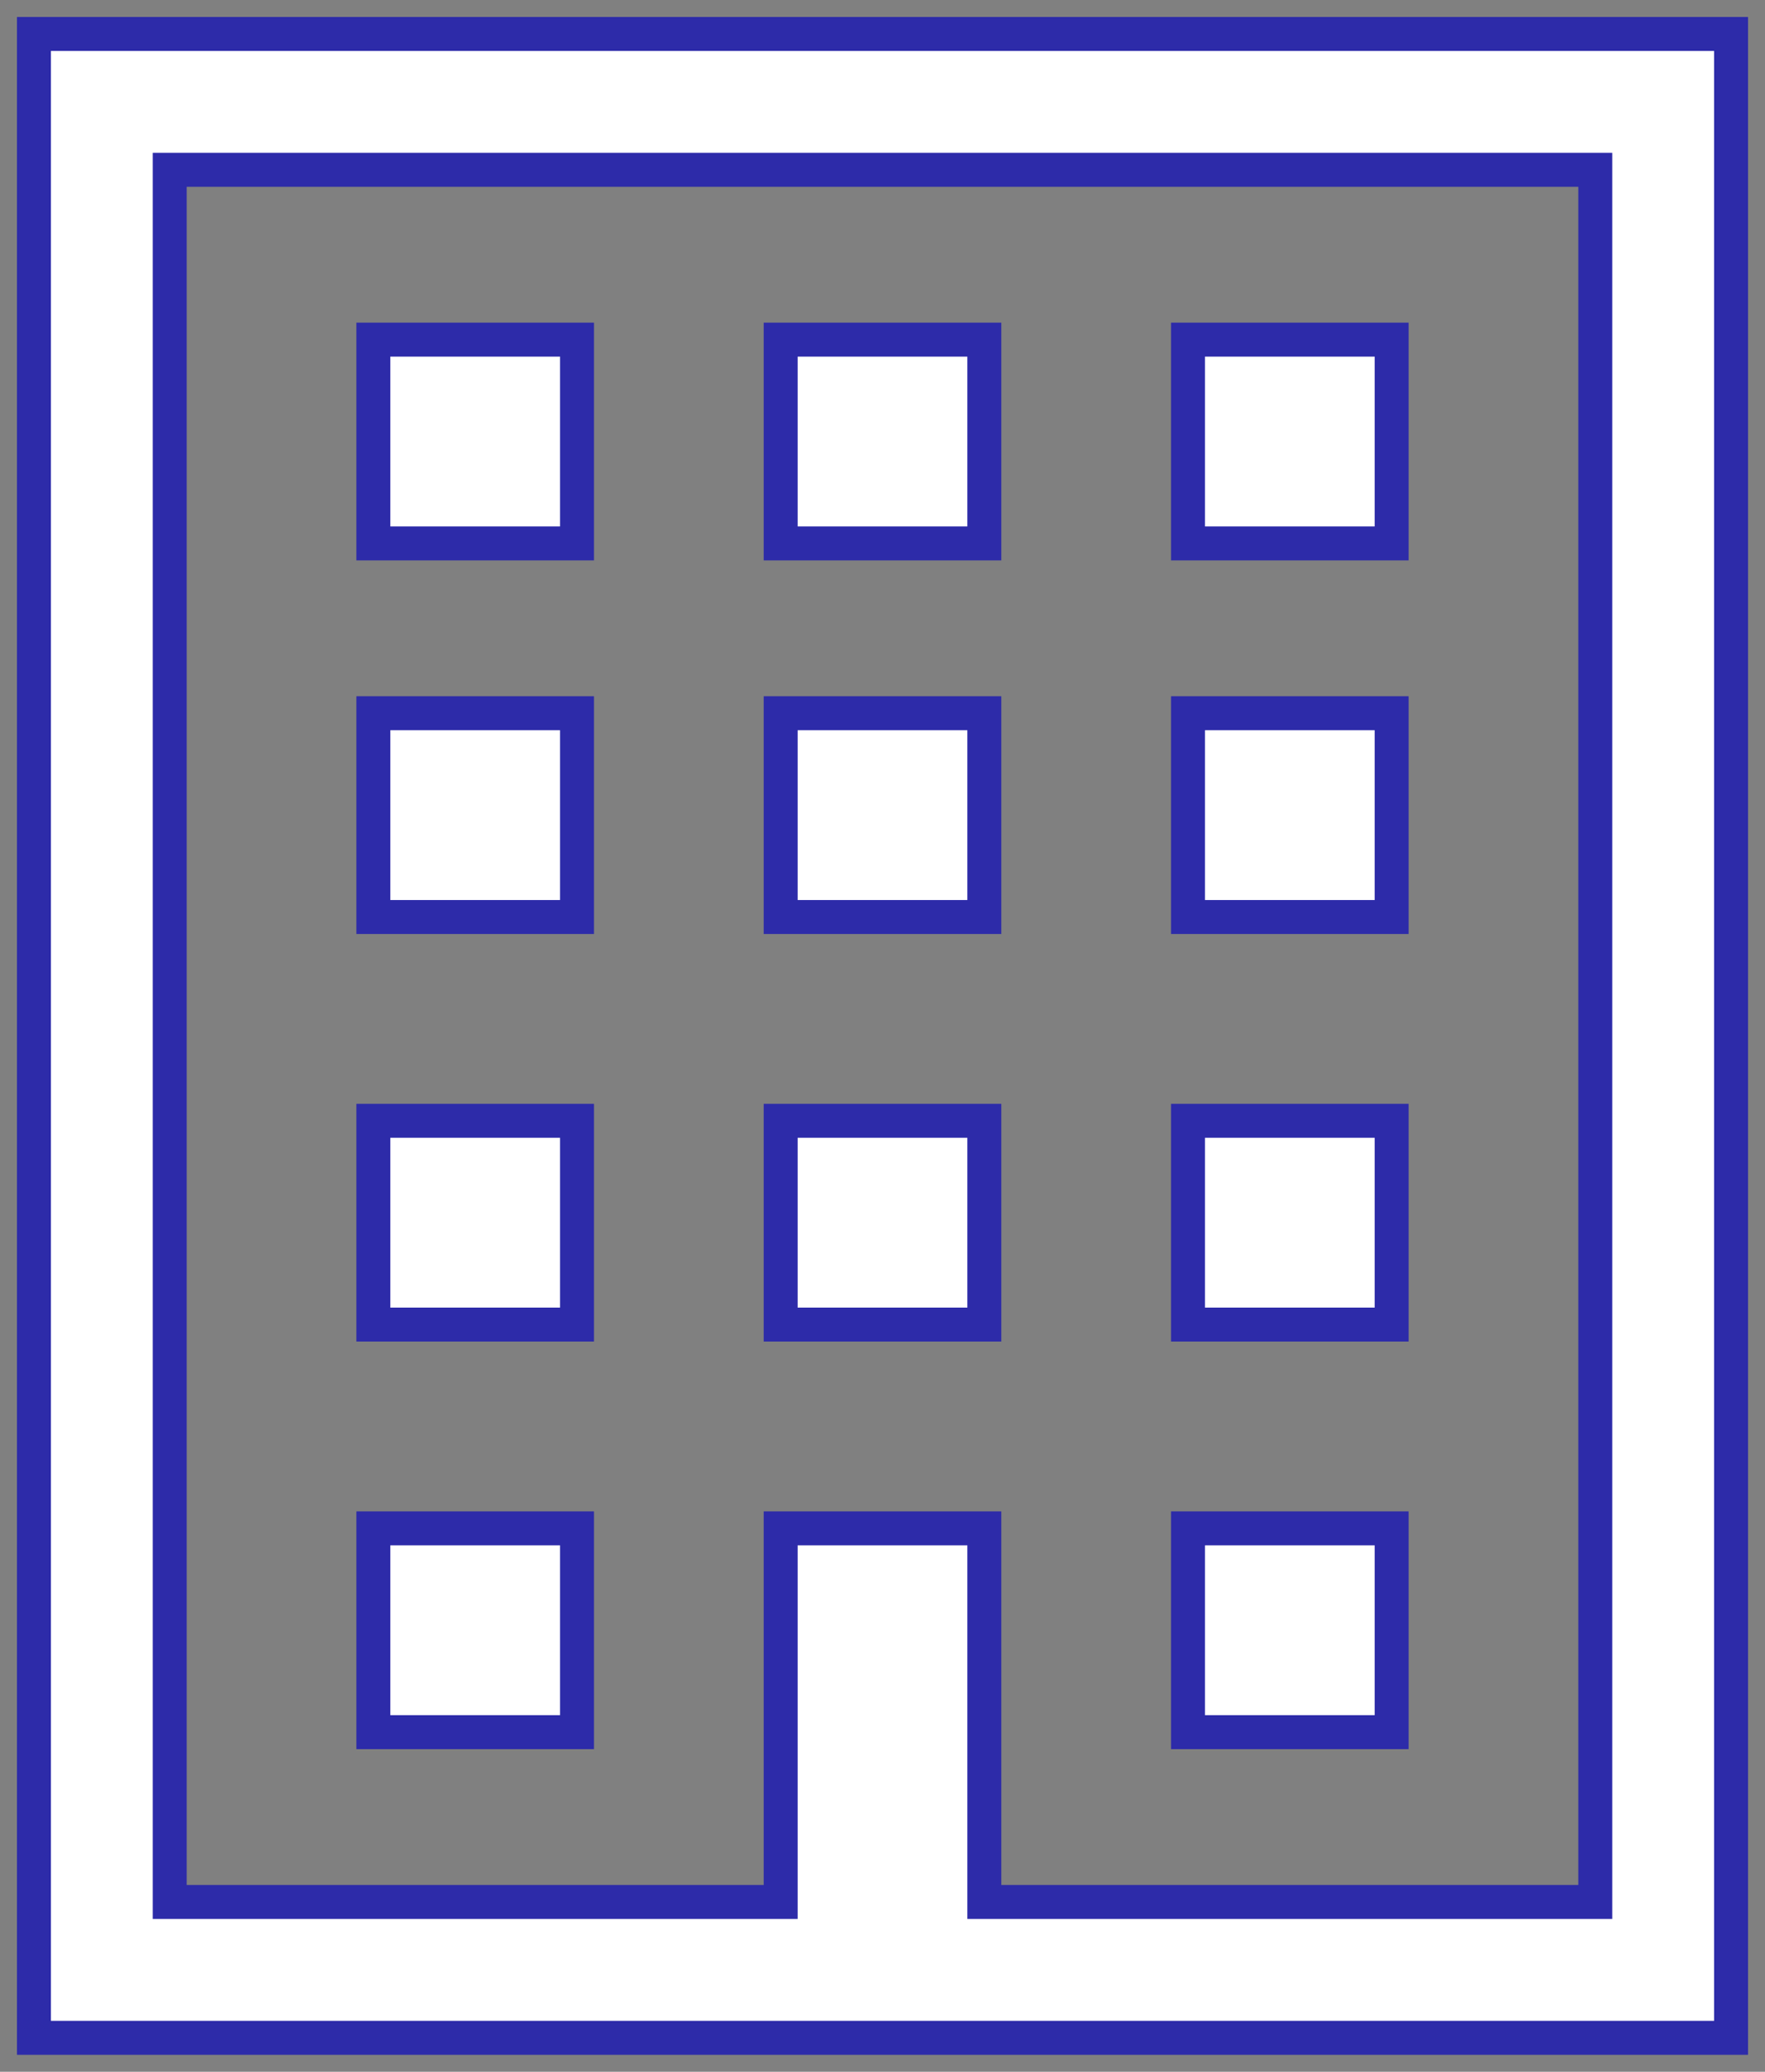
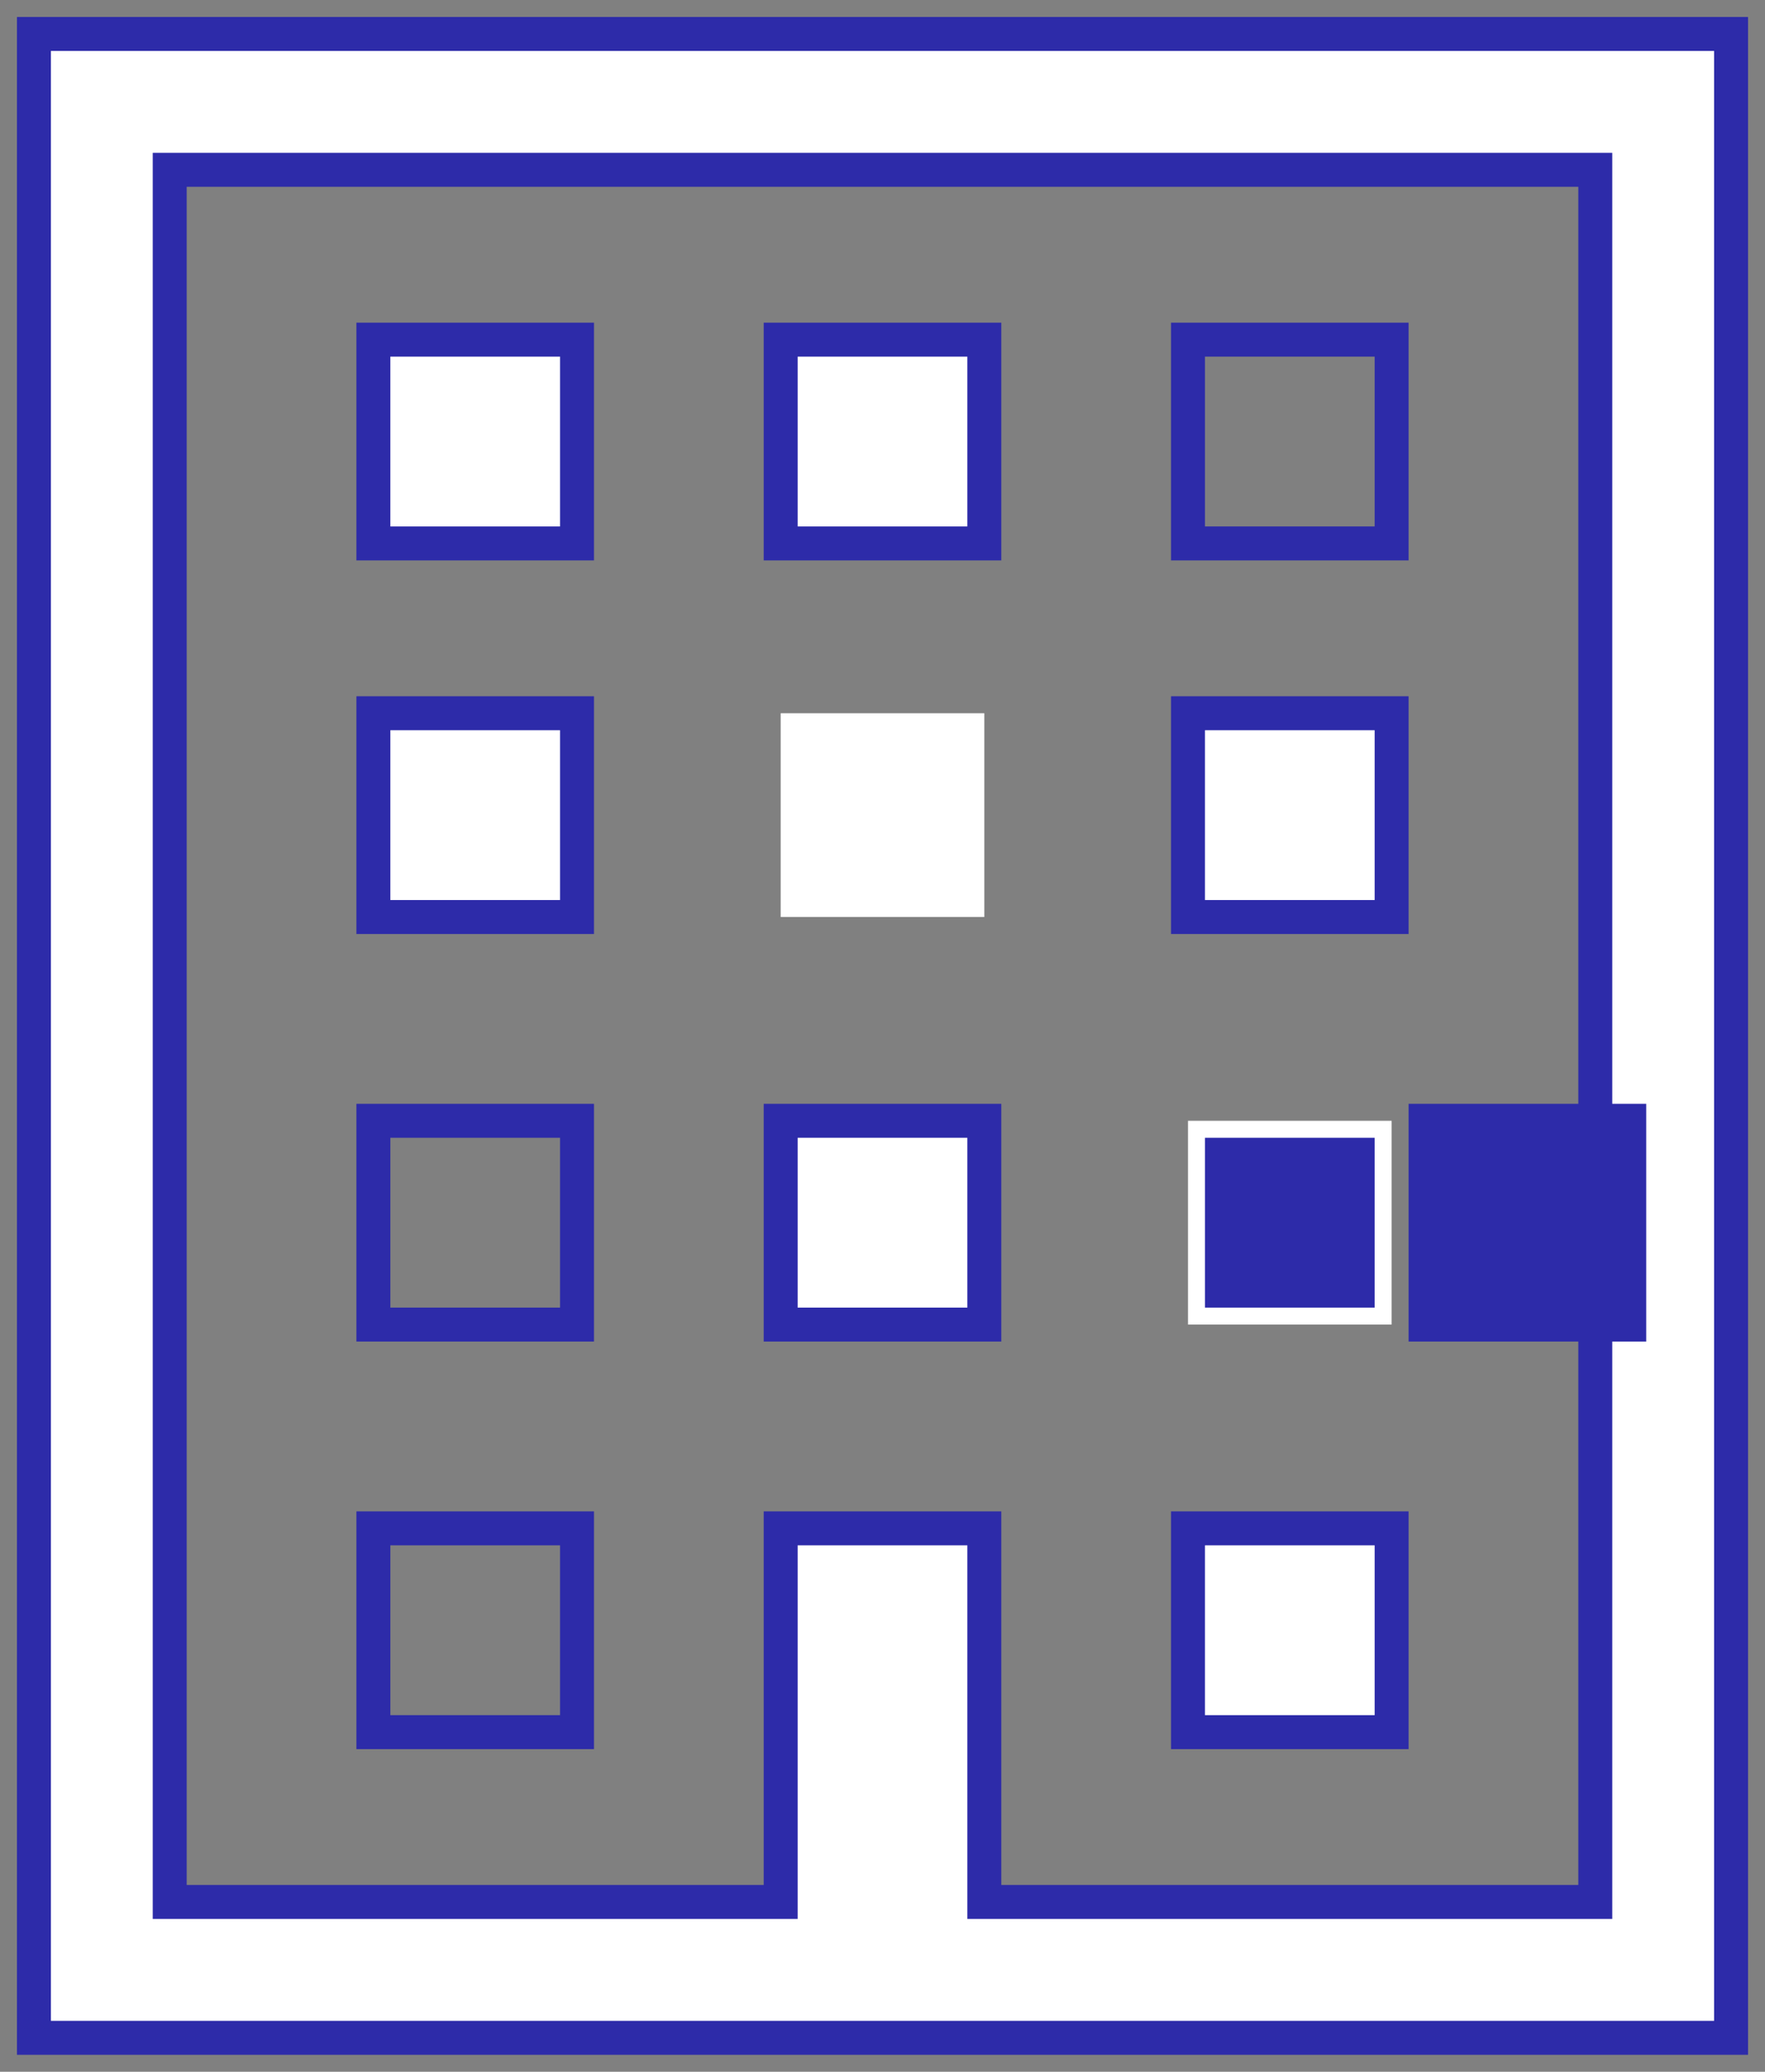
<svg xmlns="http://www.w3.org/2000/svg" id="_イヤー_2" viewBox="0 0 52 61">
  <rect x="0" y="0" width="52" height="61" fill="#808080" stroke="none" />
  <defs>
    <style>.cls-1{fill:#fff;}.cls-2{fill:#2d2ba9;}</style>
  </defs>
  <g id="icons">
    <g>
      <path class="cls-1" d="M1,60V1H51V60H1Zm28-4h18V5H5V56H23v-11h6v11Z" />
      <path class="cls-2" d="M50.5,1.5V59.5H1.5V1.5H50.5M4.5,56.5H23.5v-11h5v11h19V4.5H4.5V56.5M51.5,.5H.5V60.5H51.5V.5h0ZM5.5,55.5V5.5H46.5V55.5H29.5v-11h-7v11H5.5Z" />
    </g>
    <g>
      <rect class="cls-1" x="23" y="33" width="6" height="6" />
      <path class="cls-2" d="M28.5,33.5v5h-5v-5h5m1-1h-7v7h7v-7h0Z" />
    </g>
    <g>
      <rect class="cls-1" x="23" y="21" width="6" height="6" />
-       <path class="cls-2" d="M28.5,21.5v5h-5v-5h5m1-1h-7v7h7v-7h0Z" />
    </g>
    <g>
      <rect class="cls-1" x="23" y="10" width="6" height="6" />
      <path class="cls-2" d="M28.5,10.5v5h-5v-5h5m1-1h-7v7h7v-7h0Z" />
    </g>
    <g>
-       <rect class="cls-1" x="11" y="33" width="6" height="6" />
      <path class="cls-2" d="M16.5,33.5v5h-5v-5h5m1-1h-7v7h7v-7h0Z" />
    </g>
    <g>
      <rect class="cls-1" x="11" y="21" width="6" height="6" />
      <path class="cls-2" d="M16.5,21.5v5h-5v-5h5m1-1h-7v7h7v-7h0Z" />
    </g>
    <g>
      <rect class="cls-1" x="11" y="10" width="6" height="6" />
      <path class="cls-2" d="M16.5,10.5v5h-5v-5h5m1-1h-7v7h7v-7h0Z" />
    </g>
    <g>
      <rect class="cls-1" x="35" y="33" width="6" height="6" />
-       <path class="cls-2" d="M40.5,33.5v5h-5v-5h5m1-1h-7v7h7v-7h0Z" />
+       <path class="cls-2" d="M40.5,33.5v5h-5v-5h5m1-1v7h7v-7h0Z" />
    </g>
    <g>
-       <rect class="cls-1" x="11" y="45" width="6" height="6" />
      <path class="cls-2" d="M16.5,45.5v5h-5v-5h5m1-1h-7v7h7v-7h0Z" />
    </g>
    <g>
      <rect class="cls-1" x="35" y="45" width="6" height="6" />
      <path class="cls-2" d="M40.5,45.5v5h-5v-5h5m1-1h-7v7h7v-7h0Z" />
    </g>
    <g>
      <rect class="cls-1" x="35" y="21" width="6" height="6" />
      <path class="cls-2" d="M40.5,21.5v5h-5v-5h5m1-1h-7v7h7v-7h0Z" />
    </g>
    <g>
-       <rect class="cls-1" x="35" y="10" width="6" height="6" />
      <path class="cls-2" d="M40.5,10.5v5h-5v-5h5m1-1h-7v7h7v-7h0Z" />
    </g>
  </g>
</svg>